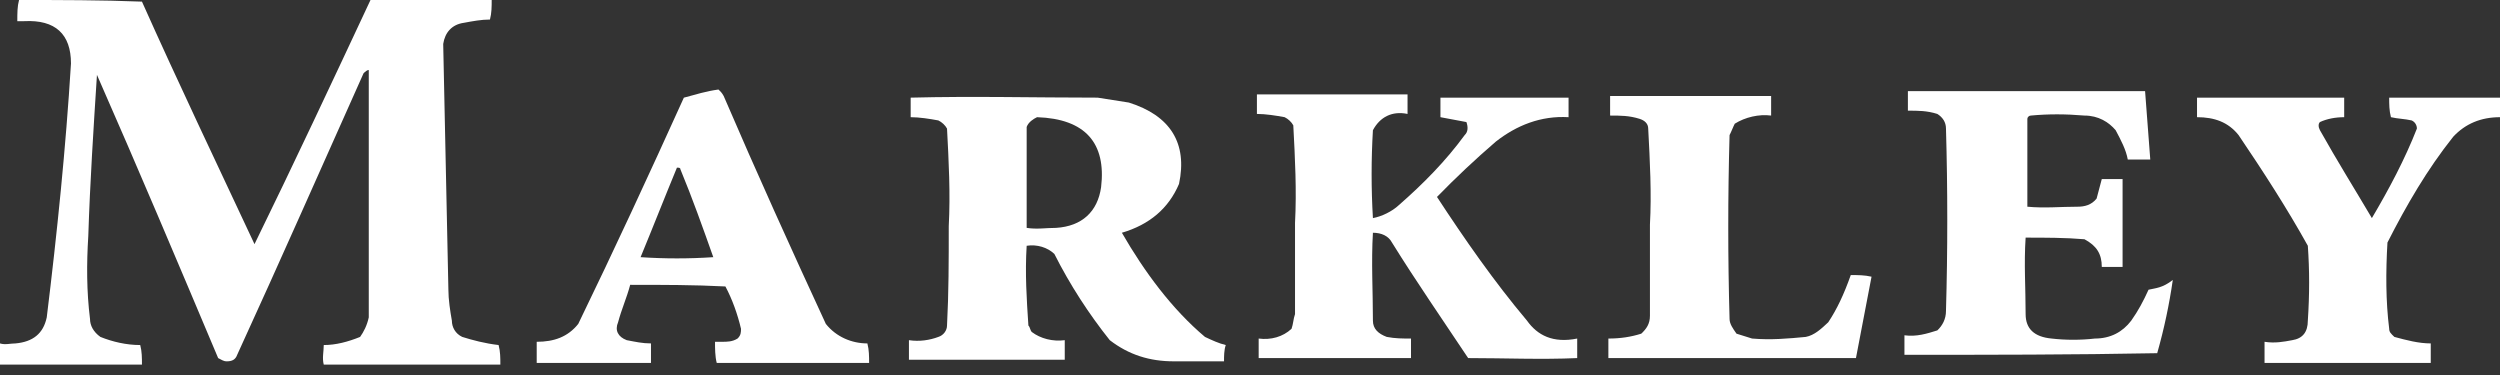
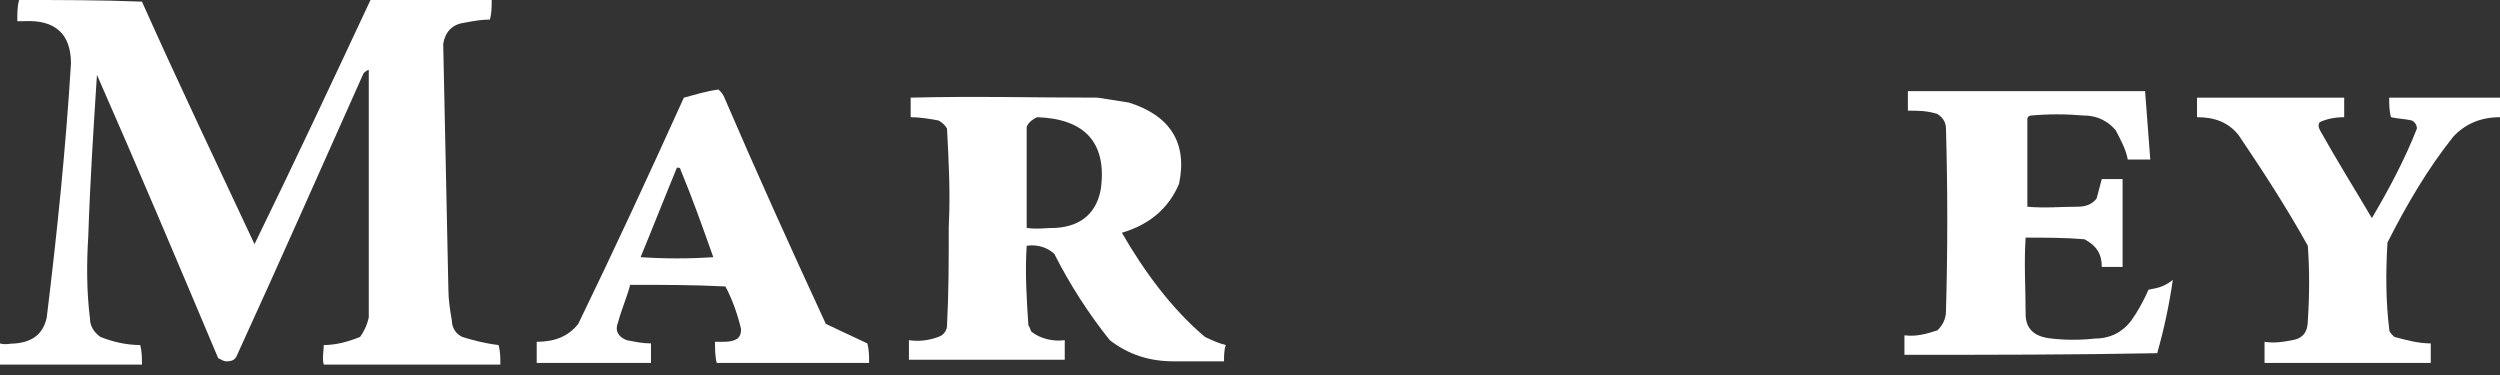
<svg xmlns="http://www.w3.org/2000/svg" width="120" height="18" viewBox="0 0 120 18" fill="none">
  <rect x="0" y="0" width="120" height="18" fill="#333333" stroke="none" />
  <g clip-path="url(#clip0_13_5237)">
    <path fill-rule="evenodd" clip-rule="evenodd" d="M22.188 16.172C21.856 16.016 21.69 15.703 21.69 15.391C21.607 14.922 21.523 14.375 21.523 13.906C21.44 10 21.357 6.094 21.274 2.109C21.357 1.562 21.69 1.172 22.271 1.094C22.687 1.016 23.102 0.938 23.518 0.938C23.601 0.625 23.601 0.312 23.601 0C21.69 0 19.695 0 17.784 0C15.956 3.906 14.127 7.812 12.216 11.719C10.388 7.812 8.56 3.984 6.814 0.078C4.82 2.96859e-07 2.909 0 0.914 0C0.831 0.312 0.831 0.625 0.831 1.016C0.914 1.016 1.08 1.016 1.163 1.016C2.659 0.938 3.407 1.641 3.407 3.047C3.158 7.109 2.742 11.172 2.244 15.234C2.078 16.016 1.579 16.406 0.748 16.484C0.499 16.484 0.249 16.562 0 16.484C0 16.797 0 17.188 0 17.5C2.244 17.5 4.571 17.5 6.814 17.5C6.814 17.188 6.814 16.875 6.731 16.562C6.066 16.562 5.402 16.406 4.82 16.172C4.488 15.938 4.321 15.625 4.321 15.312C4.155 13.984 4.155 12.656 4.238 11.328C4.321 8.75 4.488 6.172 4.654 3.594C6.648 8.125 8.56 12.656 10.471 17.188C10.637 17.266 10.72 17.344 10.886 17.344C11.136 17.344 11.302 17.266 11.385 17.031C13.463 12.5 15.457 7.969 17.451 3.516C17.535 3.438 17.618 3.359 17.701 3.359C17.701 7.344 17.701 11.25 17.701 15.234C17.618 15.625 17.451 15.938 17.285 16.172C16.704 16.406 16.122 16.562 15.54 16.562C15.54 16.875 15.457 17.188 15.54 17.5C18.366 17.5 21.191 17.5 24.017 17.5C24.017 17.188 24.017 16.875 23.933 16.562C23.269 16.484 22.687 16.328 22.188 16.172Z" fill="white" />
-     <path fill-rule="evenodd" clip-rule="evenodd" d="M73.296 15.391C71.717 13.516 70.305 11.484 68.975 9.453C69.889 8.516 70.803 7.656 71.8 6.797C72.798 6.016 73.961 5.547 75.291 5.625C75.291 5.312 75.291 5 75.291 4.688C73.213 4.688 71.136 4.688 69.141 4.688C69.141 5 69.141 5.312 69.141 5.625C69.557 5.703 69.972 5.781 70.388 5.859C70.471 6.094 70.471 6.328 70.305 6.484C69.391 7.734 68.31 8.828 67.147 9.844C66.814 10.156 66.316 10.391 65.9 10.469C65.817 9.062 65.817 7.656 65.9 6.25C66.233 5.625 66.814 5.312 67.562 5.469C67.562 5.156 67.562 4.844 67.562 4.531C65.152 4.531 62.742 4.531 60.332 4.531C60.332 4.844 60.332 5.156 60.332 5.469C60.748 5.469 61.246 5.547 61.662 5.625C61.828 5.703 61.994 5.859 62.078 6.016C62.161 7.578 62.244 9.141 62.161 10.703C62.161 12.188 62.161 13.672 62.161 15.078C62.078 15.312 62.078 15.547 61.994 15.781C61.579 16.172 60.997 16.328 60.416 16.25C60.416 16.562 60.416 16.875 60.416 17.188C62.825 17.188 65.319 17.188 67.728 17.188C67.728 16.875 67.728 16.562 67.728 16.25C67.313 16.25 66.981 16.25 66.565 16.172C66.15 16.016 65.9 15.781 65.9 15.391C65.9 13.984 65.817 12.578 65.9 11.172C66.316 11.172 66.648 11.328 66.814 11.641C67.978 13.516 69.224 15.312 70.471 17.188C72.216 17.188 73.961 17.266 75.706 17.188C75.706 16.875 75.706 16.562 75.706 16.25C74.543 16.484 73.795 16.094 73.296 15.391Z" fill="white" />
-     <path fill-rule="evenodd" clip-rule="evenodd" d="M87.756 15.469C87.424 15.781 87.091 16.094 86.676 16.172C85.845 16.25 85.014 16.328 84.1 16.25C83.85 16.172 83.601 16.094 83.352 16.016C83.186 15.781 83.019 15.547 83.019 15.312C82.936 12.344 82.936 9.453 83.019 6.484C83.103 6.328 83.186 6.094 83.269 5.938C83.767 5.625 84.432 5.469 85.014 5.547C85.014 5.234 85.014 4.922 85.014 4.609C82.438 4.609 79.862 4.609 77.285 4.609C77.285 4.922 77.285 5.234 77.285 5.547C77.784 5.547 78.2 5.547 78.698 5.703C78.947 5.781 79.114 5.938 79.114 6.172C79.197 7.734 79.28 9.297 79.197 10.781C79.197 12.266 79.197 13.75 79.197 15.156C79.197 15.547 79.031 15.781 78.781 16.016C78.283 16.172 77.784 16.25 77.202 16.25C77.202 16.562 77.202 16.875 77.202 17.188C81.191 17.188 85.097 17.188 89.086 17.188C89.335 15.859 89.585 14.609 89.834 13.281C89.501 13.203 89.169 13.203 88.837 13.203C88.504 14.141 88.172 14.844 87.756 15.469Z" fill="white" />
    <path fill-rule="evenodd" clip-rule="evenodd" d="M103.13 13.906C102.881 14.453 102.632 14.922 102.299 15.391C101.884 15.938 101.302 16.25 100.554 16.25C99.889 16.328 99.141 16.328 98.476 16.25C97.645 16.172 97.23 15.781 97.23 15.078C97.23 13.828 97.147 12.656 97.23 11.406C98.144 11.406 99.141 11.406 100.055 11.484C100.637 11.797 100.886 12.188 100.886 12.812C101.219 12.812 101.551 12.812 101.884 12.812C101.884 11.406 101.884 10 101.884 8.594C101.551 8.594 101.219 8.594 100.886 8.594C100.803 8.906 100.72 9.219 100.637 9.531C100.388 9.844 100.055 9.922 99.723 9.922C98.892 9.922 98.144 10 97.313 9.922C97.313 8.516 97.313 7.109 97.313 5.703C97.313 5.625 97.396 5.547 97.479 5.547C98.31 5.469 99.141 5.469 100.055 5.547C100.72 5.547 101.219 5.859 101.551 6.25C101.801 6.719 102.05 7.188 102.133 7.656C102.465 7.656 102.881 7.656 103.213 7.656C103.13 6.562 103.047 5.469 102.964 4.375C99.141 4.375 95.402 4.375 91.579 4.375C91.579 4.688 91.579 5 91.579 5.312C92.078 5.312 92.493 5.312 92.992 5.469C93.241 5.625 93.407 5.859 93.407 6.172C93.49 9.062 93.49 12.031 93.407 14.922C93.407 15.312 93.241 15.625 92.992 15.859C92.493 16.016 91.994 16.172 91.413 16.094C91.413 16.406 91.413 16.719 91.413 17.031C95.485 17.031 99.474 17.031 103.546 16.953C103.878 15.781 104.127 14.609 104.294 13.438C103.795 13.828 103.463 13.828 103.13 13.906Z" fill="white" />
    <path fill-rule="evenodd" clip-rule="evenodd" d="M114.681 4.688C114.681 5 114.681 5.312 114.765 5.625C115.097 5.703 115.429 5.703 115.762 5.781C115.928 5.859 116.011 6.016 116.011 6.172C115.429 7.656 114.681 9.062 113.85 10.469C113.019 9.062 112.188 7.734 111.357 6.25C111.274 6.094 111.274 5.938 111.357 5.859C111.69 5.703 112.105 5.625 112.521 5.625C112.521 5.312 112.521 5 112.521 4.688C110.194 4.688 107.784 4.688 105.457 4.688C105.457 5 105.457 5.312 105.457 5.625C106.288 5.625 106.953 5.859 107.451 6.484C108.615 8.203 109.778 10 110.776 11.797C110.859 12.969 110.859 14.141 110.776 15.391C110.776 15.938 110.526 16.25 110.028 16.328C109.612 16.406 109.197 16.484 108.698 16.406C108.698 16.719 108.698 17.109 108.698 17.422C111.357 17.422 114.017 17.422 116.676 17.422C116.676 17.109 116.676 16.797 116.676 16.484C116.094 16.484 115.512 16.328 114.931 16.172C114.765 16.016 114.681 15.938 114.681 15.781C114.515 14.453 114.515 13.047 114.598 11.641C115.512 9.844 116.51 8.125 117.756 6.562C118.338 5.938 119.086 5.625 120 5.625C120 5.312 120 5 120 4.688C118.255 4.688 116.51 4.688 114.681 4.688Z" fill="white" />
    <path fill-rule="evenodd" clip-rule="evenodd" d="M53.85 11.172C55.18 10.781 56.094 10 56.593 8.828C57.008 6.875 56.177 5.547 54.183 4.922C53.684 4.844 53.186 4.766 52.687 4.687C49.695 4.687 46.704 4.609 43.712 4.687C43.712 5 43.712 5.312 43.712 5.625C44.127 5.625 44.626 5.703 45.041 5.781C45.208 5.859 45.374 6.016 45.457 6.172C45.54 7.734 45.623 9.297 45.54 10.859C45.54 12.5 45.54 14.062 45.457 15.625C45.457 15.859 45.291 16.094 45.041 16.172C44.626 16.328 44.127 16.406 43.629 16.328C43.629 16.641 43.629 16.953 43.629 17.266C46.122 17.266 48.615 17.266 51.108 17.266C51.108 16.953 51.108 16.641 51.108 16.328C50.526 16.406 49.945 16.25 49.529 15.938C49.446 15.859 49.446 15.703 49.363 15.625C49.28 14.375 49.197 13.125 49.28 11.797C49.778 11.719 50.277 11.875 50.609 12.188C51.357 13.672 52.271 15.078 53.269 16.328C54.183 17.031 55.18 17.344 56.343 17.344C57.175 17.344 57.922 17.344 58.753 17.344C58.753 17.109 58.753 16.797 58.837 16.562C58.504 16.484 58.172 16.328 57.839 16.172C56.26 14.844 54.931 13.047 53.85 11.172ZM52.853 8.984C52.687 10.156 51.939 10.859 50.693 10.938C50.194 10.938 49.778 11.016 49.28 10.938C49.28 9.297 49.28 7.656 49.28 6.094C49.363 5.859 49.612 5.703 49.778 5.625C52.105 5.703 53.102 6.875 52.853 8.984Z" fill="white" />
-     <path fill-rule="evenodd" clip-rule="evenodd" d="M39.64 15.547C37.978 11.953 36.316 8.281 34.737 4.609C34.654 4.453 34.571 4.375 34.487 4.297C33.906 4.375 33.407 4.531 32.825 4.688C31.163 8.359 29.501 11.953 27.756 15.547C27.258 16.172 26.593 16.406 25.762 16.406C25.762 16.719 25.762 17.109 25.762 17.422C27.59 17.422 29.418 17.422 31.247 17.422C31.247 17.109 31.247 16.797 31.247 16.484C30.831 16.484 30.499 16.406 30.083 16.328C29.668 16.172 29.501 15.859 29.668 15.469C29.834 14.844 30.083 14.297 30.249 13.672C31.828 13.672 33.324 13.672 34.82 13.75C35.152 14.375 35.402 15.078 35.568 15.781C35.568 15.938 35.568 16.094 35.402 16.25C35.152 16.406 34.903 16.406 34.654 16.406C34.571 16.406 34.404 16.406 34.321 16.406C34.321 16.719 34.321 17.109 34.404 17.422C36.814 17.422 39.307 17.422 41.717 17.422C41.717 17.109 41.717 16.797 41.634 16.484C40.886 16.484 40.138 16.172 39.64 15.547ZM30.748 12.344C31.33 10.938 31.911 9.453 32.493 8.047C32.576 8.047 32.659 8.047 32.659 8.125C33.241 9.531 33.74 10.938 34.238 12.344C33.075 12.422 31.911 12.422 30.748 12.344Z" fill="white" />
+     <path fill-rule="evenodd" clip-rule="evenodd" d="M39.64 15.547C37.978 11.953 36.316 8.281 34.737 4.609C34.654 4.453 34.571 4.375 34.487 4.297C33.906 4.375 33.407 4.531 32.825 4.688C31.163 8.359 29.501 11.953 27.756 15.547C27.258 16.172 26.593 16.406 25.762 16.406C25.762 16.719 25.762 17.109 25.762 17.422C27.59 17.422 29.418 17.422 31.247 17.422C31.247 17.109 31.247 16.797 31.247 16.484C30.831 16.484 30.499 16.406 30.083 16.328C29.668 16.172 29.501 15.859 29.668 15.469C29.834 14.844 30.083 14.297 30.249 13.672C31.828 13.672 33.324 13.672 34.82 13.75C35.152 14.375 35.402 15.078 35.568 15.781C35.568 15.938 35.568 16.094 35.402 16.25C35.152 16.406 34.903 16.406 34.654 16.406C34.571 16.406 34.404 16.406 34.321 16.406C34.321 16.719 34.321 17.109 34.404 17.422C36.814 17.422 39.307 17.422 41.717 17.422C41.717 17.109 41.717 16.797 41.634 16.484ZM30.748 12.344C31.33 10.938 31.911 9.453 32.493 8.047C32.576 8.047 32.659 8.047 32.659 8.125C33.241 9.531 33.74 10.938 34.238 12.344C33.075 12.422 31.911 12.422 30.748 12.344Z" fill="white" />
  </g>
  <defs>
    <clipPath id="clip0_13_5237">
      <rect width="120" height="17.5" fill="white" />
    </clipPath>
  </defs>
</svg>